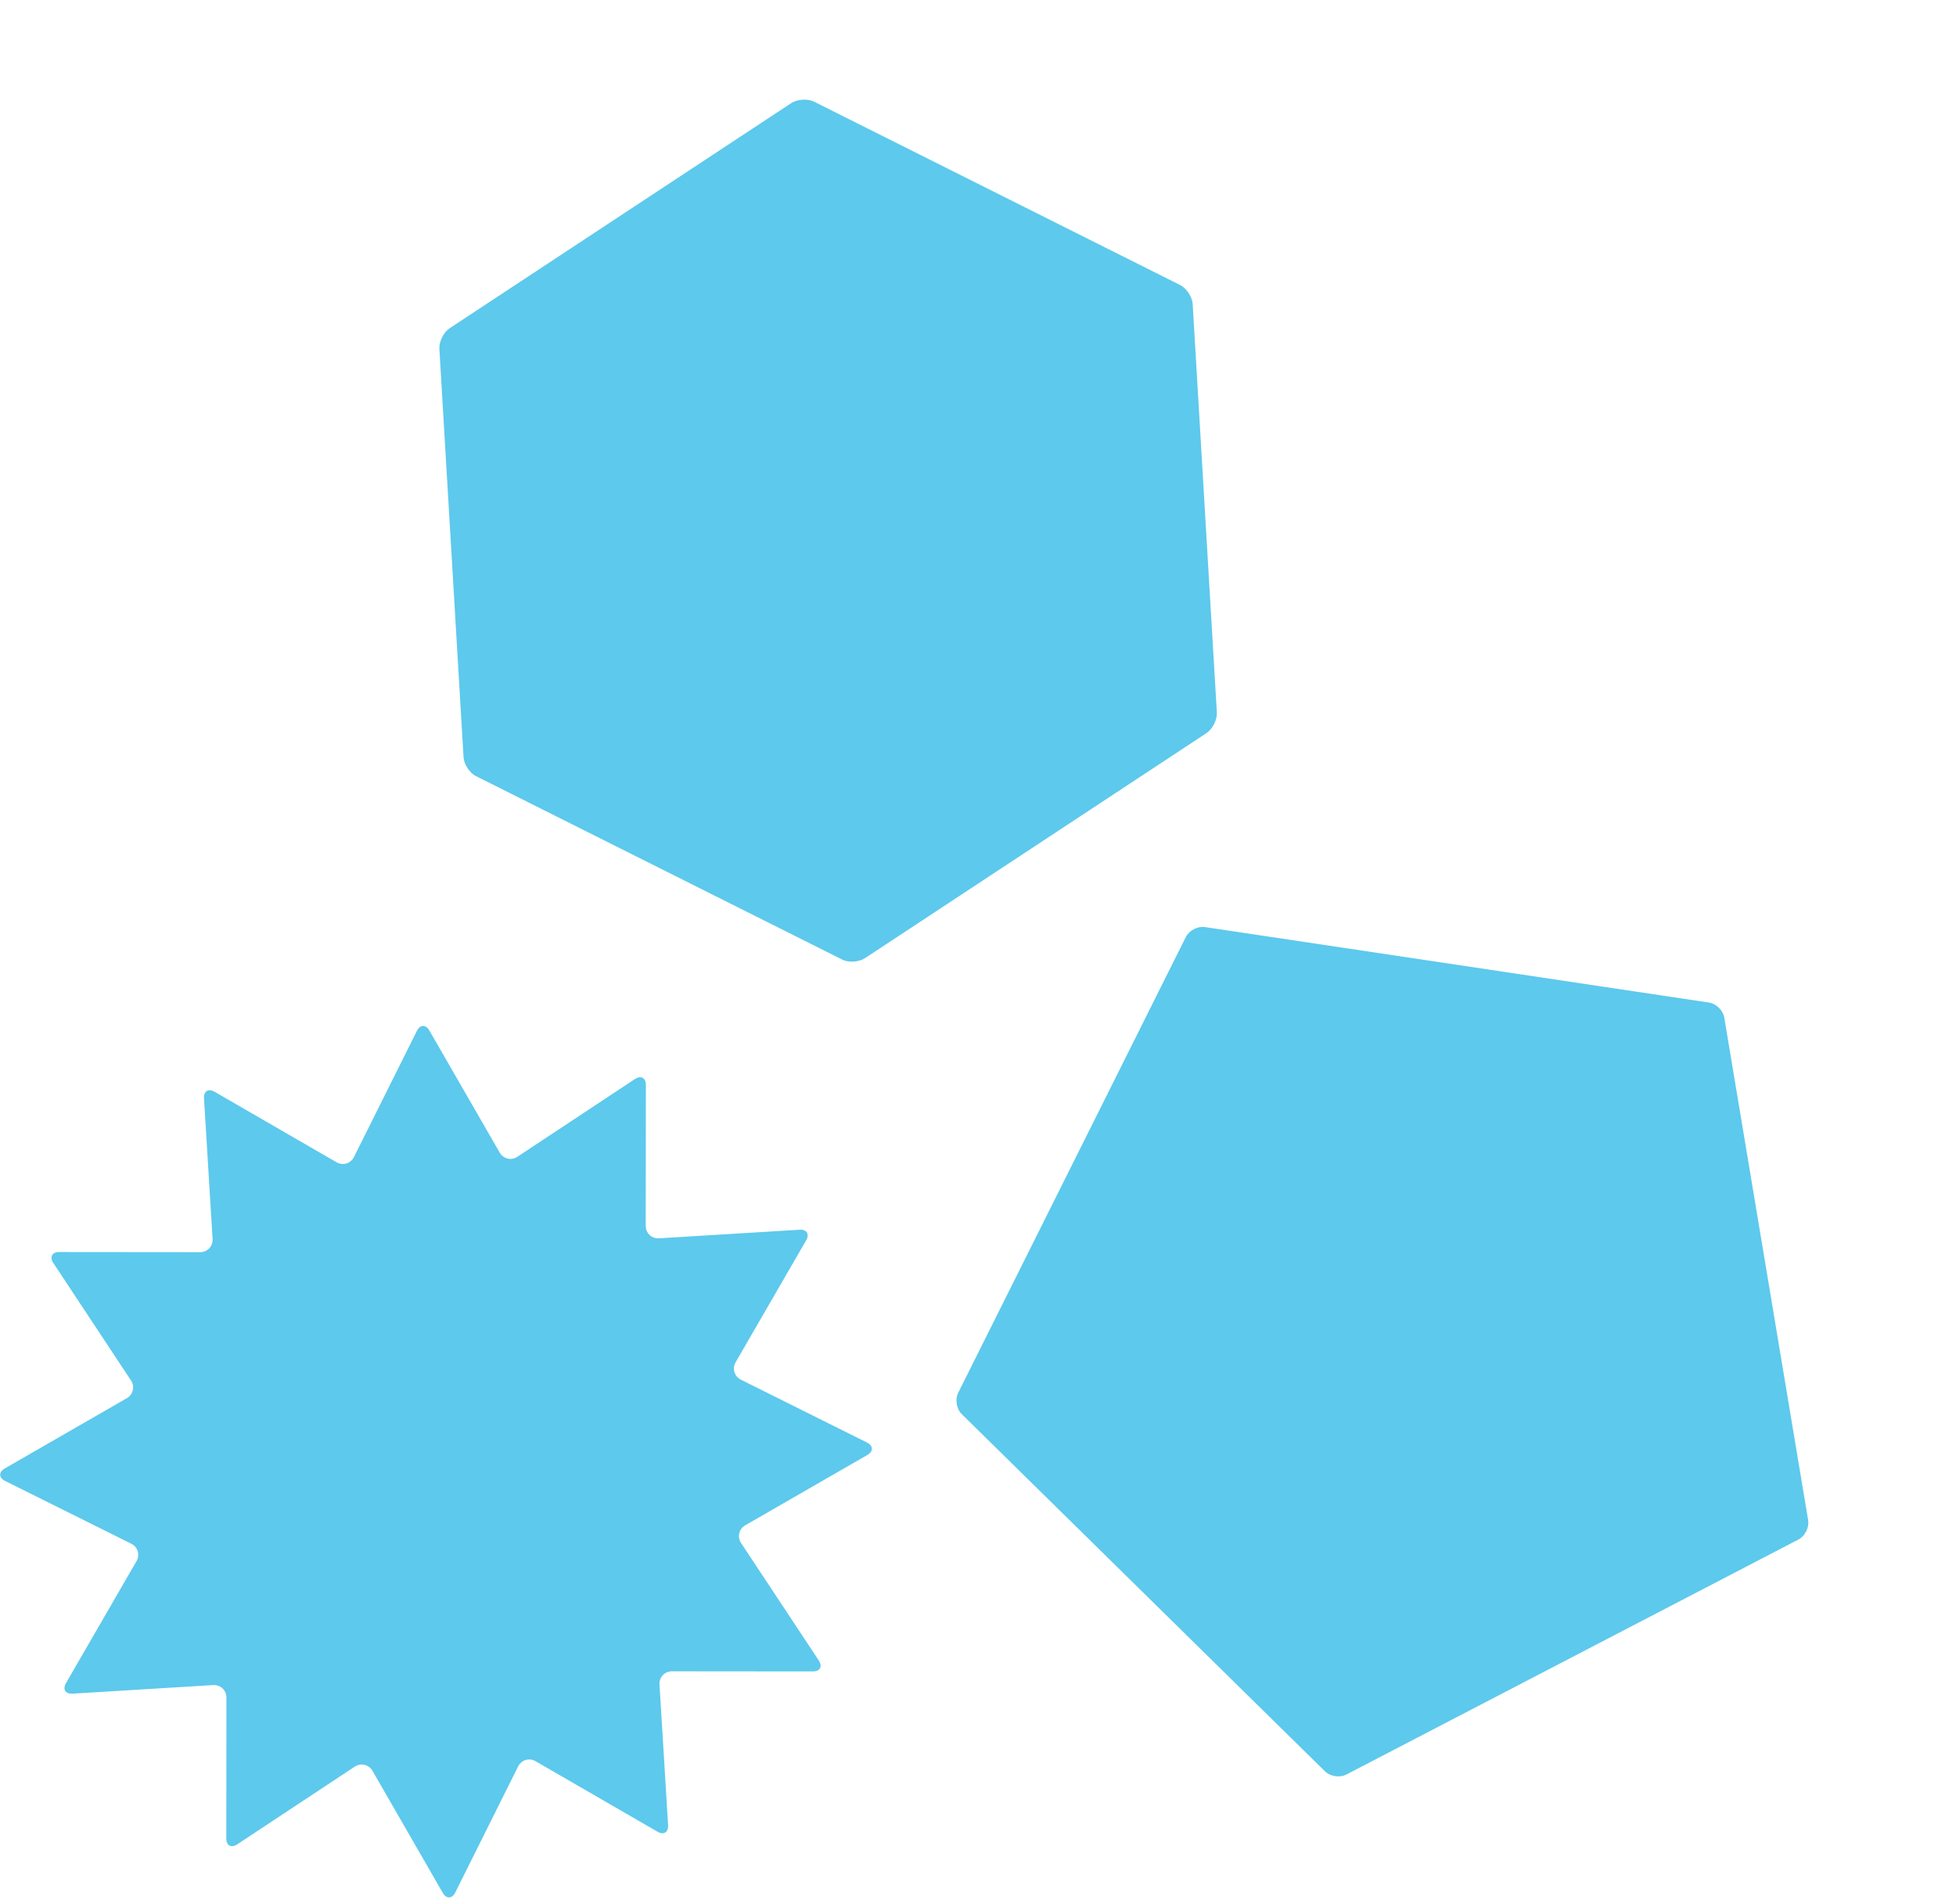
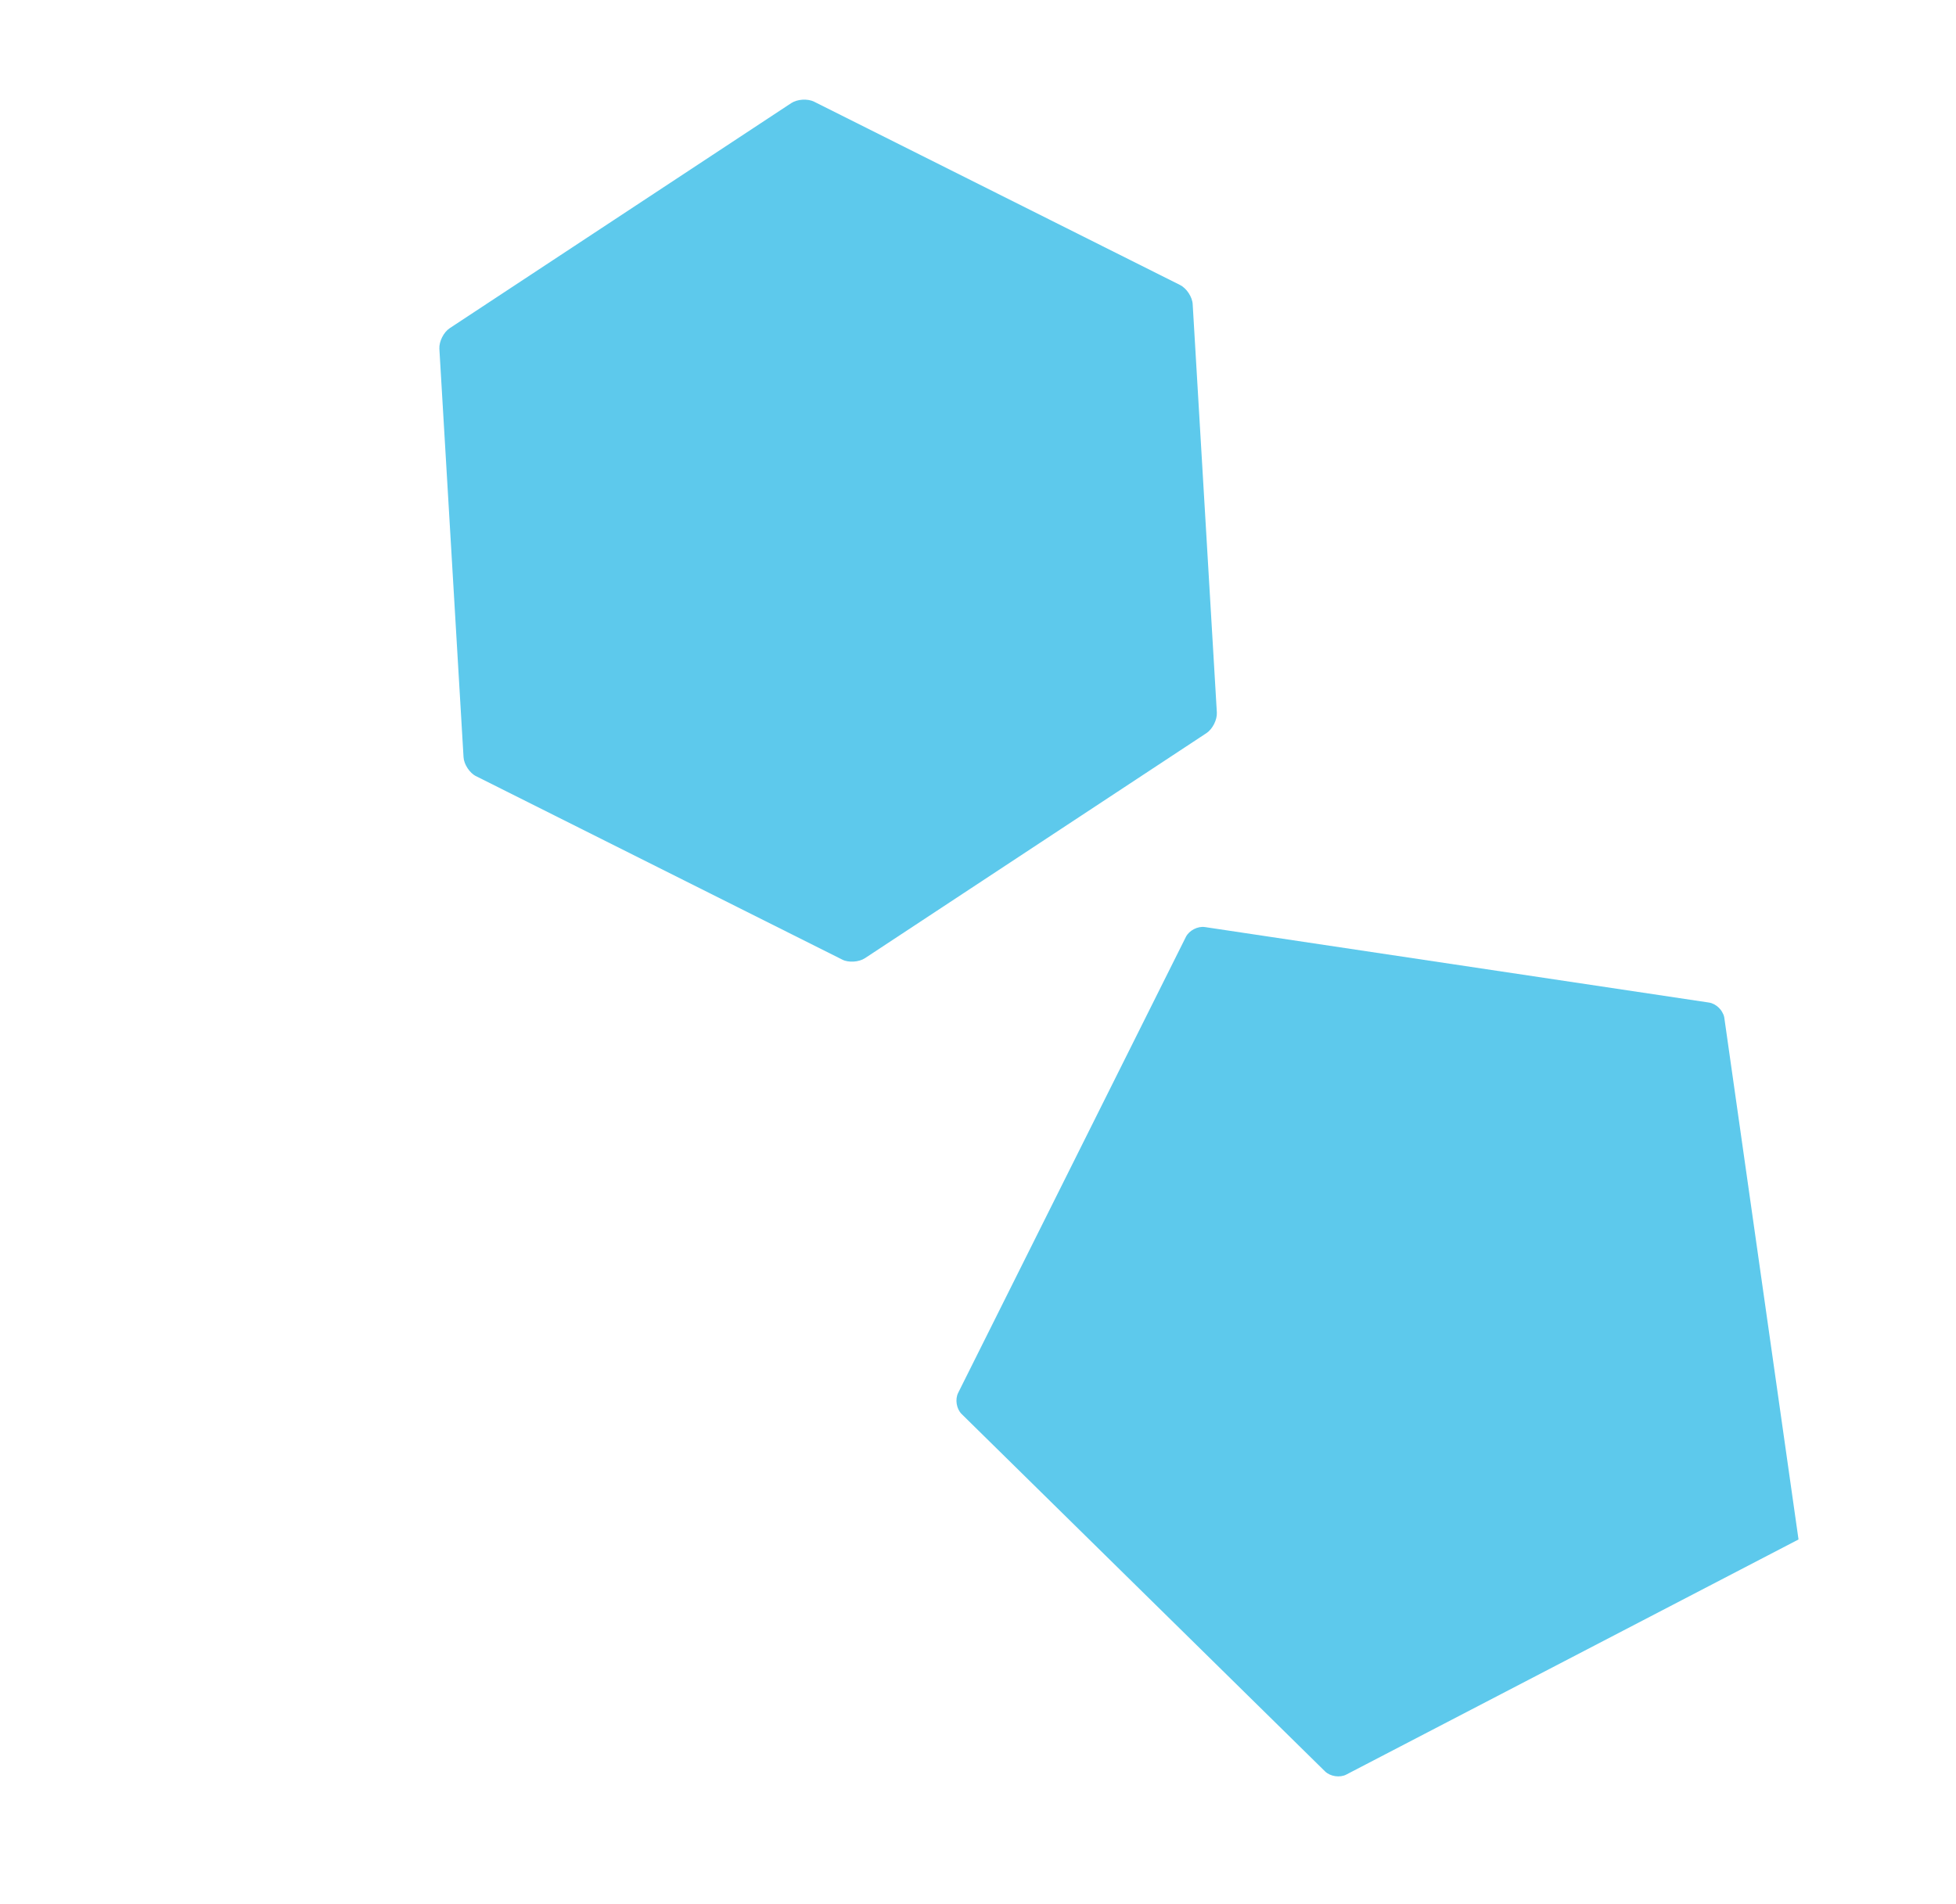
<svg xmlns="http://www.w3.org/2000/svg" width="265" height="258" viewBox="0 0 265 258" fill="none">
  <g clip-path="url(#clip0_1771_15467)">
-     <path d="M56.477 139.701C56.92 138.817 57.68 138.794 58.176 139.65L67.697 156.182C68.192 157.037 69.271 157.295 70.095 156.75L86.006 146.227C86.83 145.683 87.511 146.042 87.501 147.033L87.484 166.112C87.483 167.103 88.286 167.859 89.275 167.799L108.319 166.637C109.307 166.577 109.707 167.225 109.213 168.081L99.664 184.595C99.169 185.45 99.491 186.511 100.375 186.955L117.448 195.466C118.332 195.909 118.355 196.669 117.499 197.165L100.968 206.686C100.112 207.182 99.854 208.26 100.399 209.084L110.922 224.995C111.467 225.819 111.107 226.5 110.116 226.49L91.037 226.473C90.047 226.472 89.29 227.275 89.35 228.264L90.512 247.308C90.572 248.296 89.924 248.696 89.069 248.202L72.555 238.653C71.699 238.158 70.638 238.48 70.195 239.364L61.684 256.437C61.24 257.321 60.48 257.344 59.984 256.488L50.464 239.957C49.968 239.101 48.89 238.843 48.066 239.388L32.154 249.911C31.33 250.456 30.649 250.096 30.659 249.105L30.677 230.026C30.677 229.036 29.874 228.28 28.885 228.339L9.842 229.501C8.853 229.561 8.453 228.913 8.948 228.058L18.496 211.544C18.991 210.688 18.669 209.627 17.785 209.184L0.702 200.683C-0.181 200.239 -0.204 199.479 0.651 198.984L17.183 189.463C18.038 188.967 18.296 187.889 17.751 187.065L7.229 171.154C6.684 170.33 7.044 169.648 8.034 169.659L27.113 169.676C28.104 169.676 28.86 168.873 28.8 167.885L27.638 148.841C27.578 147.852 28.227 147.453 29.082 147.947L45.596 157.496C46.451 157.99 47.512 157.668 47.956 156.784L56.477 139.701Z" fill="#5DC9EC" />
-   </g>
+     </g>
  <g clip-path="url(#clip1_1771_15467)">
    <path d="M161.585 41.219C161.532 40.231 160.755 39.059 159.87 38.615L110.311 13.786C109.426 13.343 108.031 13.427 107.199 13.972L60.923 44.475C60.1 45.024 59.473 46.276 59.526 47.264L62.8 102.592C62.853 103.58 63.63 104.752 64.515 105.196L114.073 130.025C114.958 130.468 116.354 130.384 117.186 129.839L163.461 99.336C164.284 98.787 164.912 97.535 164.859 96.547L161.585 41.219Z" fill="#5DC9EC" />
  </g>
  <g clip-path="url(#clip2_1771_15467)">
-     <path d="M163.242 125.623C162.264 125.477 161.102 126.081 160.66 126.965L129.811 188.743C129.369 189.627 129.581 190.925 130.29 191.616L179.519 240.036C180.228 240.727 181.523 240.921 182.402 240.464L243.665 208.61C244.543 208.153 245.129 206.981 244.97 206.004L233.608 137.895C233.45 136.918 232.509 135.998 231.532 135.852L163.242 125.623Z" fill="#5DC9EC" />
+     <path d="M163.242 125.623C162.264 125.477 161.102 126.081 160.66 126.965L129.811 188.743C129.369 189.627 129.581 190.925 130.29 191.616L179.519 240.036C180.228 240.727 181.523 240.921 182.402 240.464L243.665 208.61L233.608 137.895C233.45 136.918 232.509 135.998 231.532 135.852L163.242 125.623Z" fill="#5DC9EC" />
  </g>
  <defs>
    <clipPath id="clip0_1771_15467">
-       <rect width="118.16" height="118.16" fill="white" transform="translate(0 139)" />
-     </clipPath>
+       </clipPath>
    <clipPath id="clip1_1771_15467">
      <rect width="116.99" height="102.23" fill="white" transform="translate(82.792) rotate(26.611)" />
    </clipPath>
    <clipPath id="clip2_1771_15467">
      <rect width="116.64" height="111.17" fill="white" transform="translate(110 152.809) rotate(-27.473)" />
    </clipPath>
  </defs>
</svg>